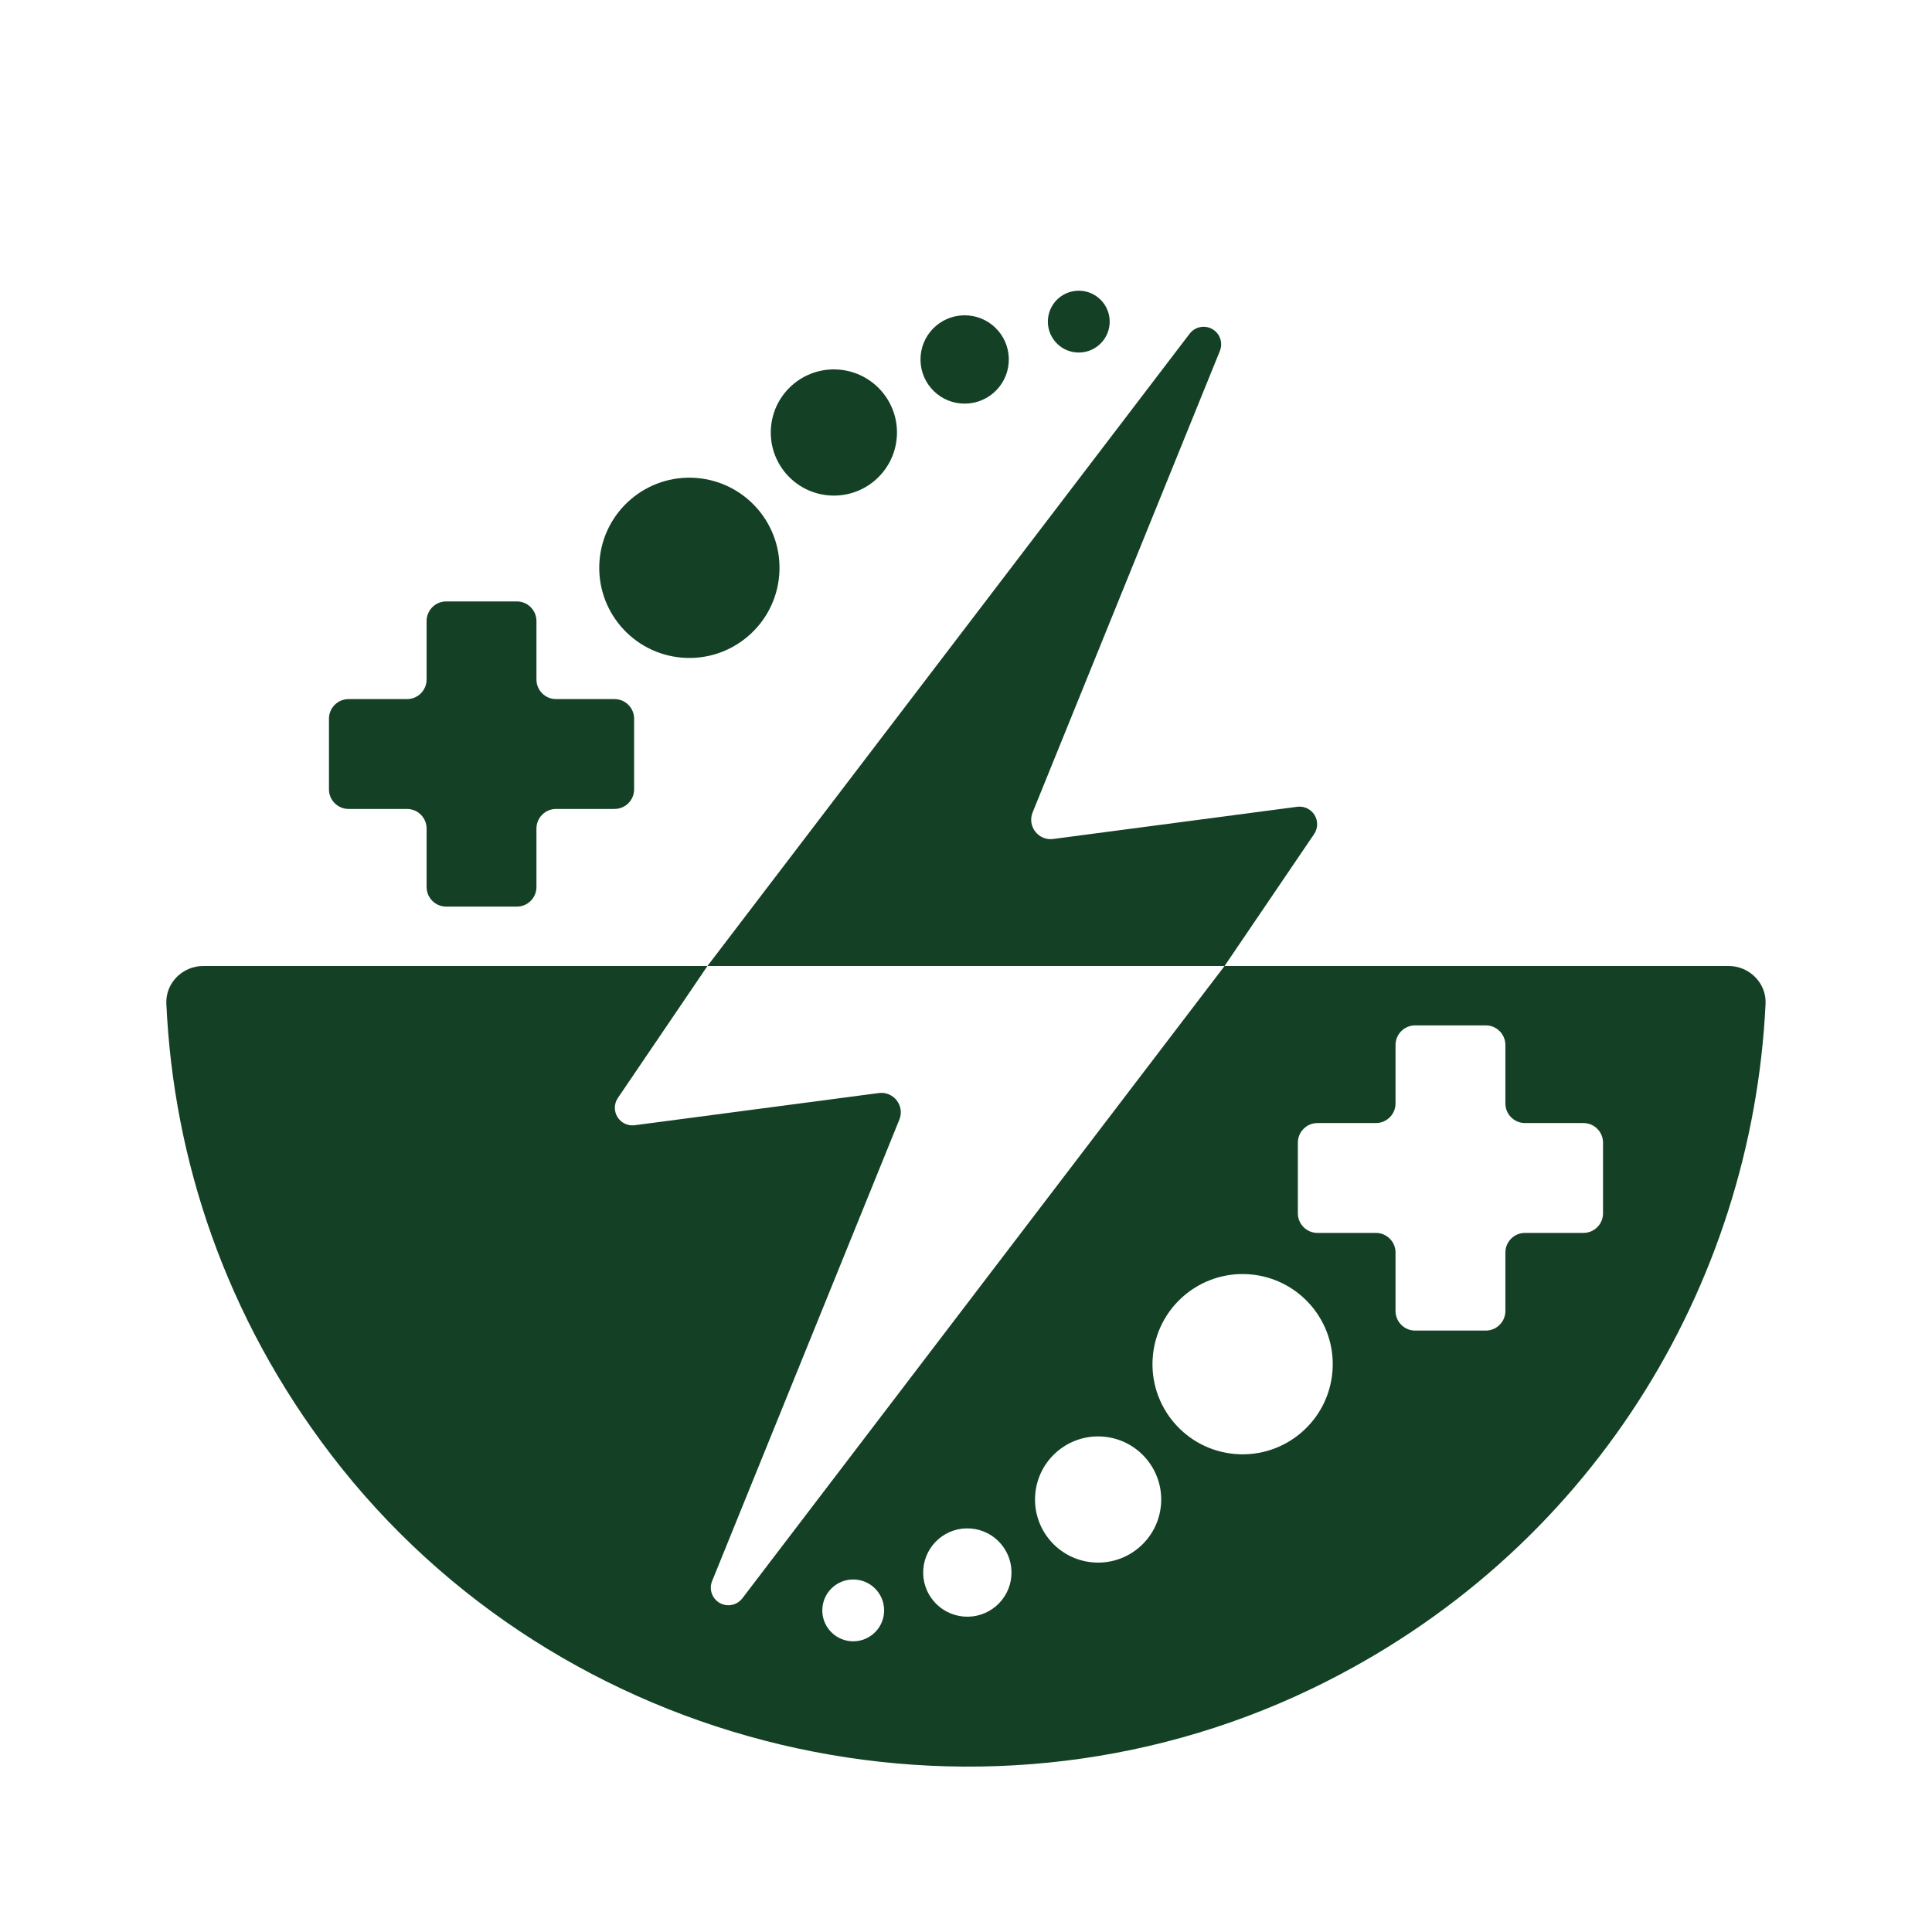
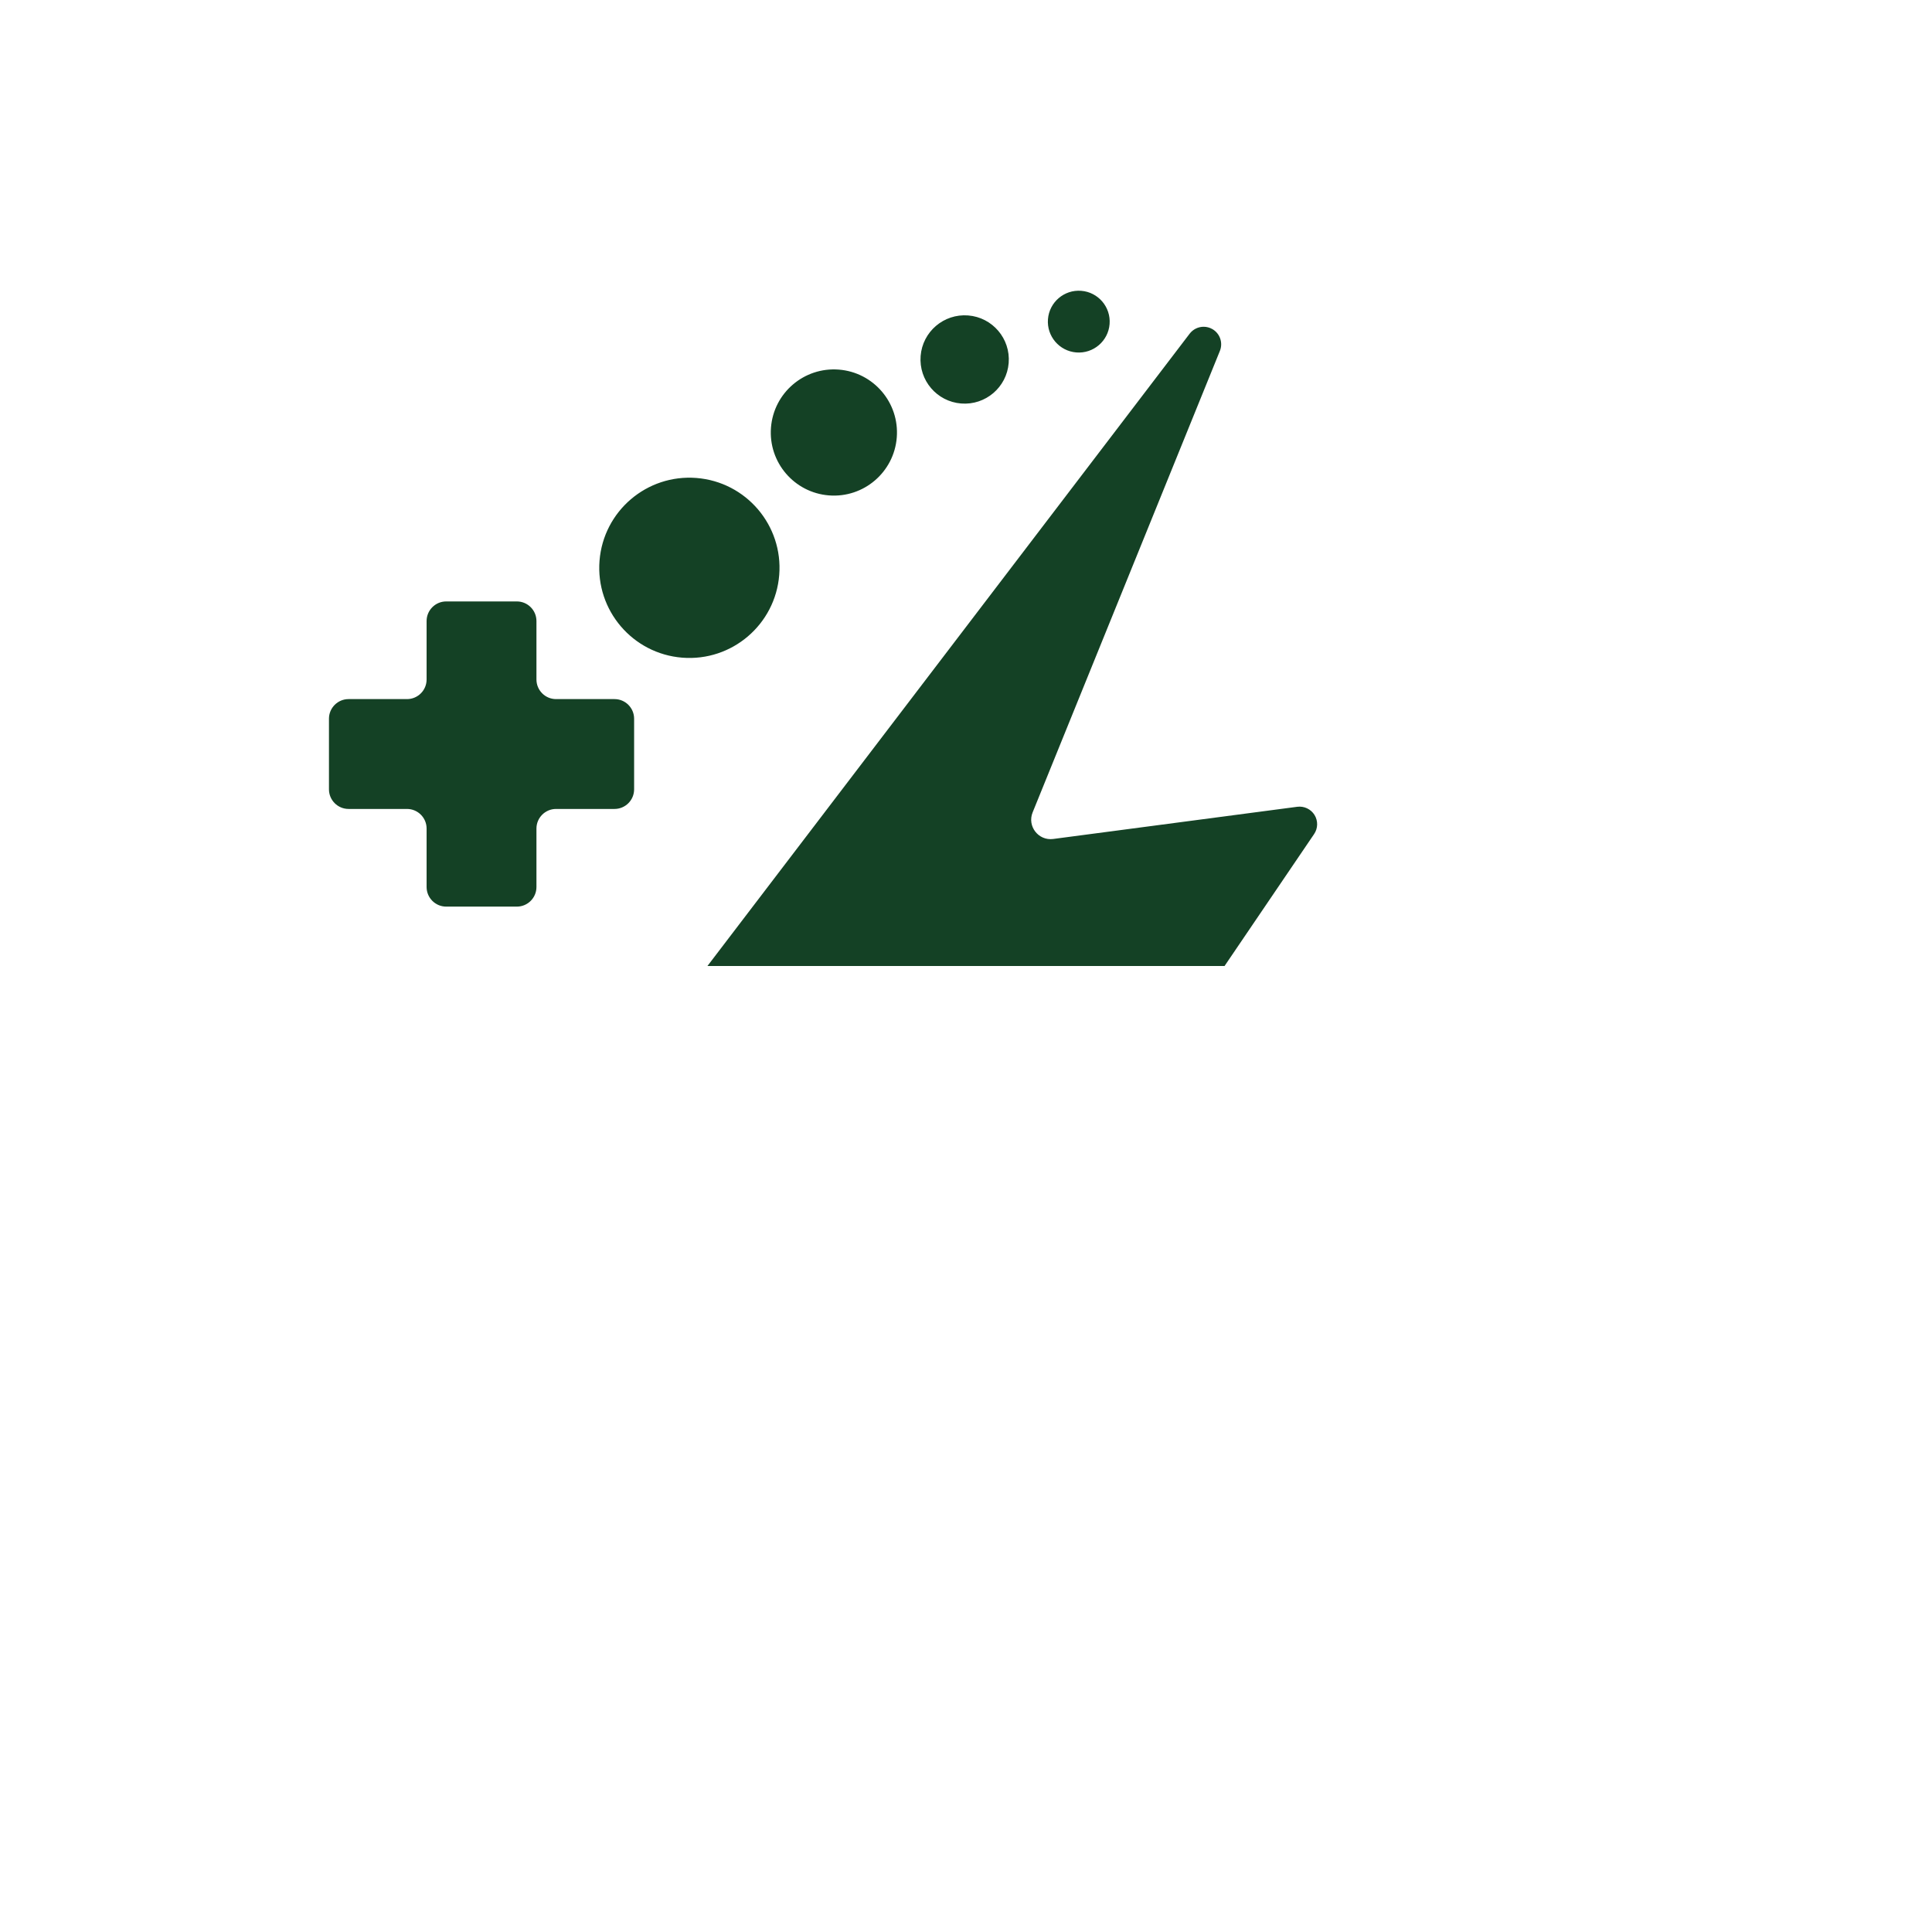
<svg xmlns="http://www.w3.org/2000/svg" viewBox="0 0 216 216" height="3in" width="3in" data-sanitized-data-name="Art" data-name="Art" id="a">
  <path fill="#144125" d="M70.895,80.353v7.895c0,1.211-.982,2.193-2.193,2.193h-6.533c-1.211,0-2.193,.982-2.193,2.193v6.533c0,1.211-.982,2.193-2.193,2.193h-7.895c-1.211,0-2.193-.982-2.193-2.193v-6.533c0-1.211-.982-2.193-2.193-2.193h-6.53c-1.211,0-2.193-.982-2.193-2.193v-7.895c0-1.211,.982-2.193,2.193-2.193h6.53c1.211,0,2.193-.982,2.193-2.193v-6.533c0-1.211,.982-2.193,2.193-2.193h7.895c1.211,0,2.193,.982,2.193,2.193v6.533c0,1.211,.982,2.193,2.193,2.193h6.533c1.211,0,2.193,.982,2.193,2.193Zm6.973-26.915c-5.548-.439-10.401,3.703-10.84,9.251-.439,5.548,3.703,10.401,9.251,10.84,5.548,.439,10.401-3.703,10.84-9.251s-3.703-10.401-9.251-10.84Zm15.917-12.116c-3.884-.307-7.281,2.592-7.588,6.476-.307,3.884,2.592,7.281,6.476,7.588,3.884,.307,7.281-2.592,7.588-6.476,.307-3.884-2.592-7.281-6.476-7.588Zm14.454-6.055c-2.719-.215-5.097,1.814-5.312,4.533-.215,2.719,1.814,5.097,4.533,5.312,2.719,.215,5.097-1.814,5.312-4.533,.215-2.719-1.814-5.097-4.533-5.312Zm12.642-2.754c-1.903-.151-3.568,1.27-3.718,3.173-.151,1.903,1.27,3.568,3.173,3.718,1.903,.151,3.568-1.27,3.718-3.173,.151-1.903-1.27-3.568-3.173-3.718Zm16.025,75.488l10.014-14.753c.434-.641,.451-1.475,.045-2.135-.406-.656-1.169-1.013-1.926-.914l-27.291,3.599c-1.652,.218-2.925-1.428-2.298-2.972l20.934-51.591c.37-.914,.01-1.956-.845-2.445-.305-.174-.641-.258-.971-.258-.595,0-1.179,.273-1.562,.773l-53.913,70.695h57.813Z" />
-   <path fill="#144125" d="M193.27,108H22.717c-2.307,0-4.223,1.905-4.119,4.21,.791,17.492,6.654,35.07,18.453,50.473,25.509,33.303,71.877,44.303,109.666,26.088,31.123-15.002,49.162-45.026,50.675-76.545,.111-2.309-1.809-4.226-4.122-4.226Zm-111.839,71.469c-.33,0-.666-.083-.971-.258-.855-.489-1.215-1.532-.845-2.445l20.934-51.591c.627-1.544-.646-3.19-2.298-2.972l-27.291,3.599c-.756,.099-1.52-.258-1.926-.914-.406-.66-.389-1.494,.046-2.135l10.014-14.753h57.813l-53.913,70.695c-.383,.5-.967,.774-1.562,.774Zm13.687,4.02c-1.903-.151-3.324-1.815-3.173-3.718,.151-1.903,1.815-3.324,3.718-3.173,1.903,.151,3.324,1.815,3.173,3.718-.151,1.903-1.815,3.324-3.718,3.173Zm12.642-2.755c-2.719-.215-4.748-2.593-4.533-5.312,.215-2.719,2.593-4.748,5.312-4.533,2.718,.215,4.748,2.593,4.533,5.312-.215,2.719-2.593,4.748-5.312,4.533Zm14.454-6.055c-3.884-.307-6.783-3.704-6.476-7.588,.307-3.883,3.705-6.783,7.588-6.475,3.884,.307,6.783,3.704,6.476,7.588-.307,3.883-3.705,6.783-7.588,6.475Zm15.917-12.116c-5.548-.439-9.69-5.292-9.251-10.84,.439-5.548,5.292-9.69,10.84-9.251,5.548,.439,9.69,5.292,9.251,10.84-.439,5.548-5.292,9.69-10.84,9.251Zm41.09-26.915c0,1.211-.982,2.193-2.193,2.193h-6.531c-1.211,0-2.193,.982-2.193,2.193v6.533c0,1.211-.982,2.193-2.193,2.193h-7.896c-1.211,0-2.193-.982-2.193-2.193v-6.533c0-1.211-.982-2.193-2.193-2.193h-6.533c-1.211,0-2.193-.982-2.193-2.193v-7.896c0-1.211,.982-2.193,2.193-2.193h6.533c1.211,0,2.193-.982,2.193-2.193v-6.533c0-1.211,.982-2.193,2.193-2.193h7.896c1.211,0,2.193,.982,2.193,2.193v6.533c0,1.211,.982,2.193,2.193,2.193h6.531c1.211,0,2.193,.982,2.193,2.193v7.896Z" />
</svg>